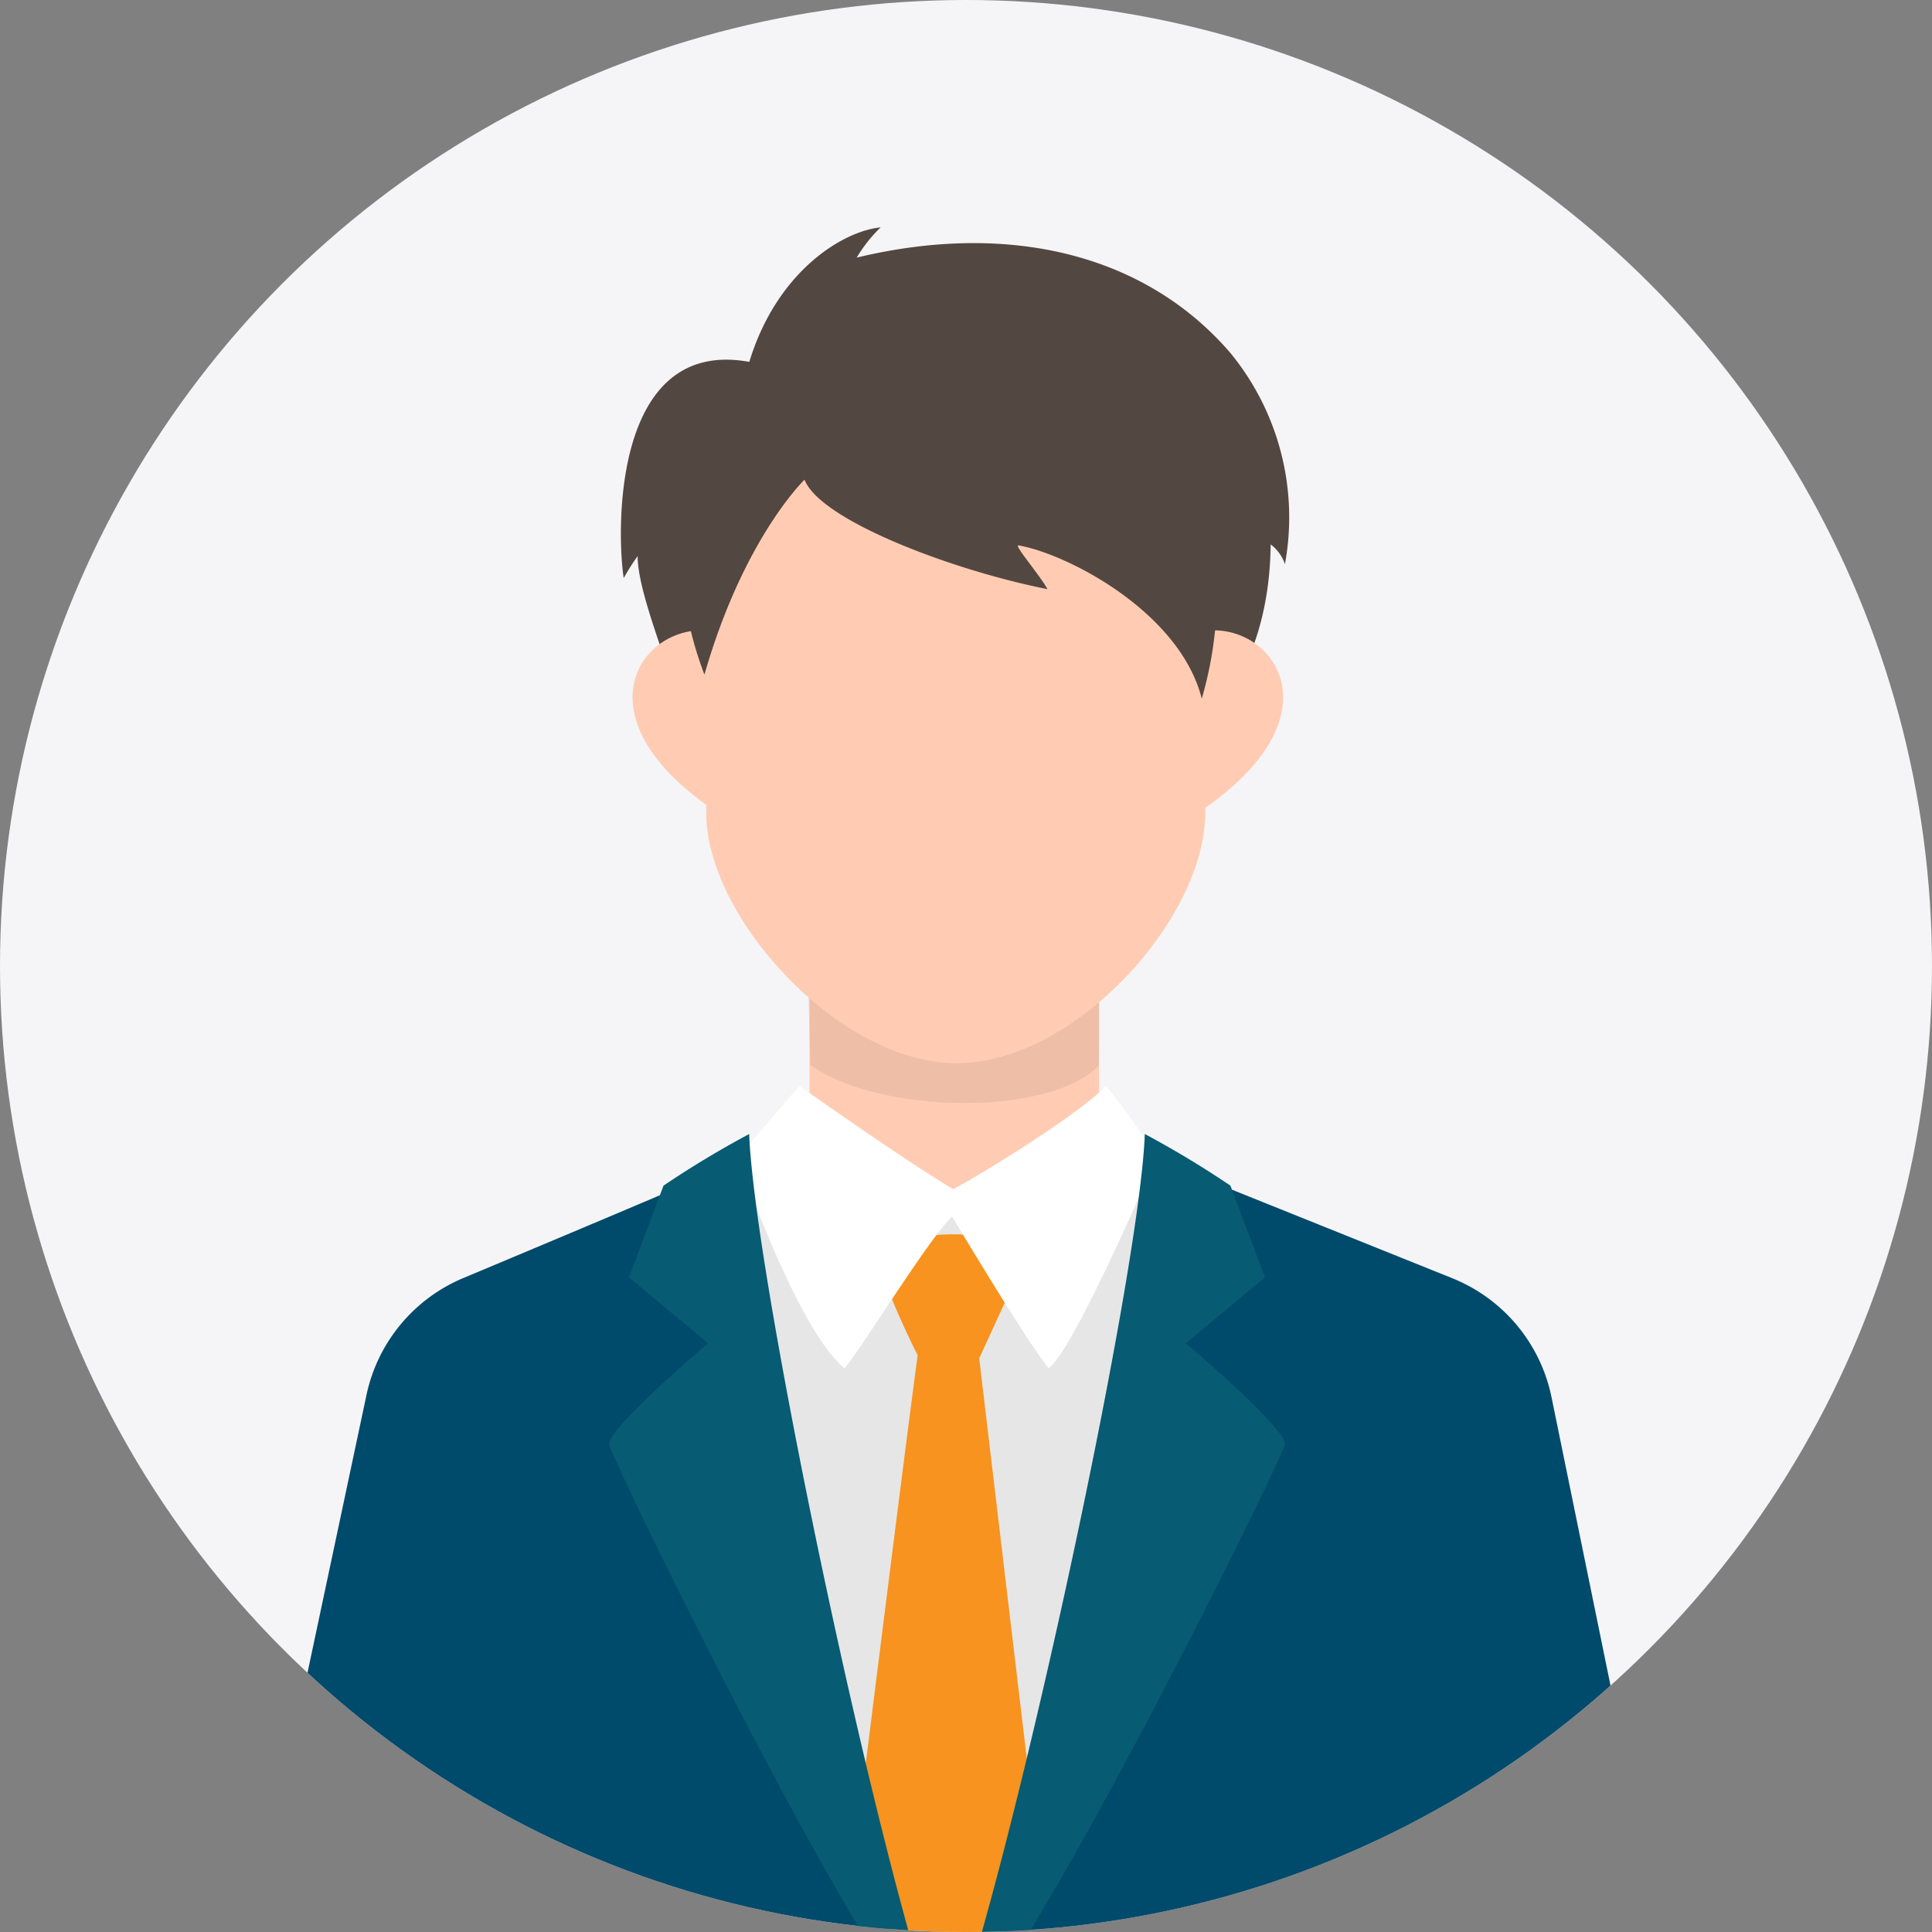
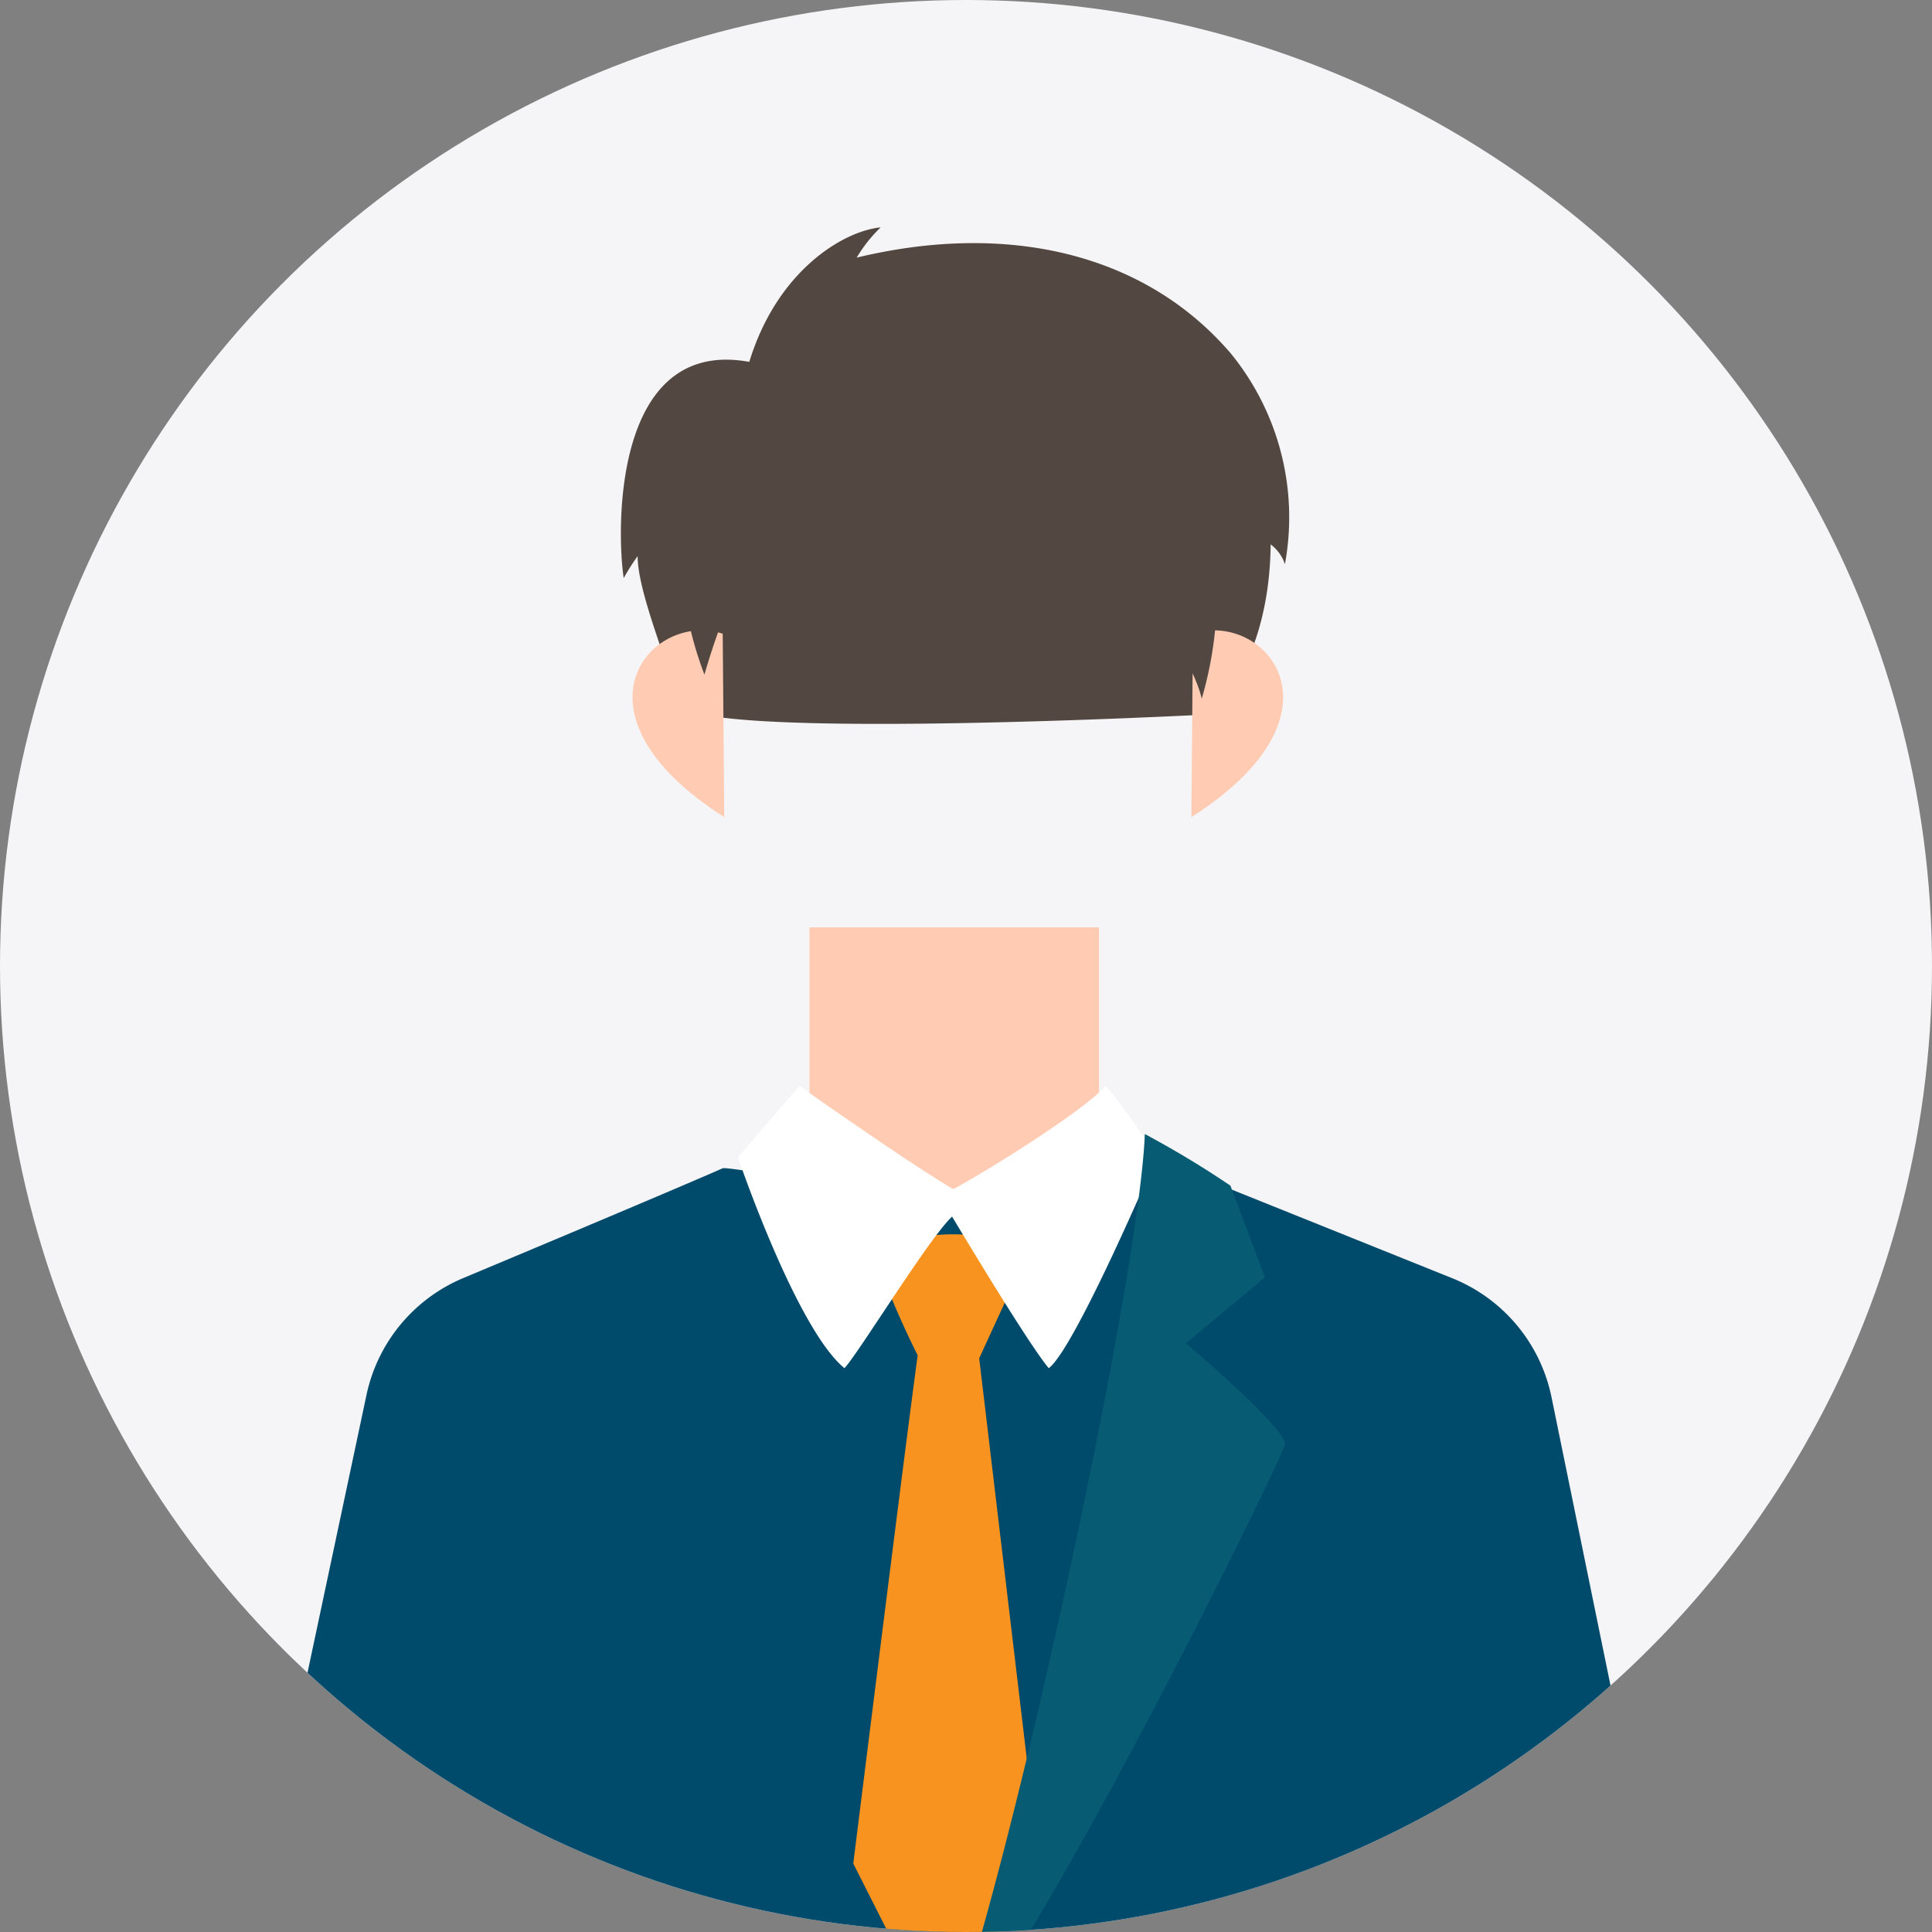
<svg xmlns="http://www.w3.org/2000/svg" width="115" height="115">
  <rect width="100%" height="100%" fill="#808080" stroke="none" />
  <defs>
    <clipPath id="a">
      <circle cx="57.5" cy="57.5" r="57.5" fill="#fff" stroke="#707070" data-name="楕円形 224" transform="translate(1772 2709.59)" />
    </clipPath>
  </defs>
  <g clip-path="url(#a)" data-name="マスクグループ 209" transform="translate(-1772 -2709.59)">
    <circle cx="81.416" cy="81.416" r="81.416" fill="#f5f5f7" data-name="楕円形 223" transform="translate(1747.575 2686.183)" />
    <g data-name="グループ 16042">
      <path fill="#ffccb3" d="m1850.706 2783.705.914 9.589-45.589-.567.812-8.848 9.95-4.616a5.314 5.314 0 0 0 3.391-4.648v-9.826h17.232v9.788a5.334 5.334 0 0 0 3.456 4.677Z" data-name="パス 38189" />
-       <path d="m1819.942 2763.396.3 9.589c3.96 2.877 14.113 3.138 17.16.043.1-2.964 0-8.848 0-8.848" data-name="パス 38190" opacity=".07" />
      <g data-name="グループ 16041">
        <path fill="#534741" d="M1816.601 2731.13c1.655-5.42 5.586-7.789 7.82-8.006a8.585 8.585 0 0 0-1.427 1.8c8.936-2.151 17.108-.289 22.238 5.668a15.425 15.425 0 0 1 3.252 12.581 2.434 2.434 0 0 0-.85-1.177c-.065 7.061-3.478 10.11-3.478 10.11s-31.2 1.655-31.775-.662-2.427-6.6-2.427-8.751a12.864 12.864 0 0 0-.828 1.308c-.414-2.648-.718-14.361 7.475-12.871Z" data-name="パス 38191" />
        <path fill="#ffccb3" d="M1815.018 2747.31c-4.257-1.388-9.624 4.719.093 10.92" data-name="パス 38192" />
        <path fill="#ffccb3" d="M1843.008 2747.31c4.257-1.388 9.624 4.719-.093 10.92" data-name="パス 38193" />
-         <path fill="#ffccb3" d="M1814.035 2744.41v13.573c0 6.206 7.894 14.894 14.912 14.894s14.794-8.606 14.794-14.894v-13.57c0-7.447-7.192-13.777-14.794-13.777-6.086-.003-14.912 5.086-14.912 13.774Z" data-name="パス 38194" />
        <path fill="#534741" d="M1819.889 2738.142c.931 2.42 8.813 5.4 14.46 6.516-.434-.807-1.986-2.607-1.738-2.607 2.917.5 9.619 3.972 10.922 9.123a22.365 22.365 0 0 0 .807-8.378c-.124-2.482-4.406-12.66-14.46-12.66s-20.976 6.392-15.949 19.611c2.297-8.005 5.834-11.48 5.958-11.605Z" data-name="パス 38195" />
      </g>
      <path fill="#004a6b" d="M1828.085 2781.356s-12.727-2.4-13.075-2.223c-2.449 1.082-10.292 4.378-15.436 6.533a9.732 9.732 0 0 0-5.759 6.956l-8.529 40.164h87.256l-8.19-40.03a9.735 9.735 0 0 0-5.907-7.081l-14.014-5.632Z" data-name="パス 38196" />
-       <path fill="#e6e6e6" d="m1829.044 2781.352-13.86-2.7s1.918 30.509 13.075 52.781c6.625-12.422 15.342-39.531 13.075-52.519-7.67 1.741-12.29 2.438-12.29 2.438Z" data-name="パス 38197" />
      <path fill="#f7931e" d="M1824.01 2784.077a51.346 51.346 0 0 0 2.615 6.189c-.61 4.359-3.835 30.248-3.835 30.248l5.508 10.9 5.562-10.9-3.574-30.073 2.964-6.451a11.459 11.459 0 0 0-9.24.087Z" data-name="パス 38198" />
      <path fill="#fff" d="m1815.924 2778.477 3.661-4.249s6.276 4.446 9.153 6.145c1.34-.686 7.518-4.446 9.087-6.145a35 35 0 0 1 3.008 4.249s-4.838 11.376-6.407 12.552c-1.242-1.46-5.753-9.022-5.753-9.022-1.308 1.177-5.6 8.172-6.407 9.022-2.876-2.352-6.342-12.552-6.342-12.552Z" data-name="パス 38199" />
-       <path fill="#075b72" d="M1816.593 2777.092c.338 8.837 8.009 45.055 11.67 54.339-4.315-3.007-19.874-34.955-20.005-35.87s5.884-6.014 5.884-6.014l-4.707-3.923 2.059-5.459a57.622 57.622 0 0 1 5.099-3.073Z" data-name="パス 38200" />
      <path fill="#075b72" d="M1840.144 2777.092c-.338 8.837-8.224 45.055-11.885 54.339 4.315-3.007 20.09-34.955 20.221-35.87s-5.888-6.015-5.888-6.015l4.707-3.923-2.059-5.459a57.622 57.622 0 0 0-5.096-3.072Z" data-name="パス 38201" />
    </g>
  </g>
</svg>